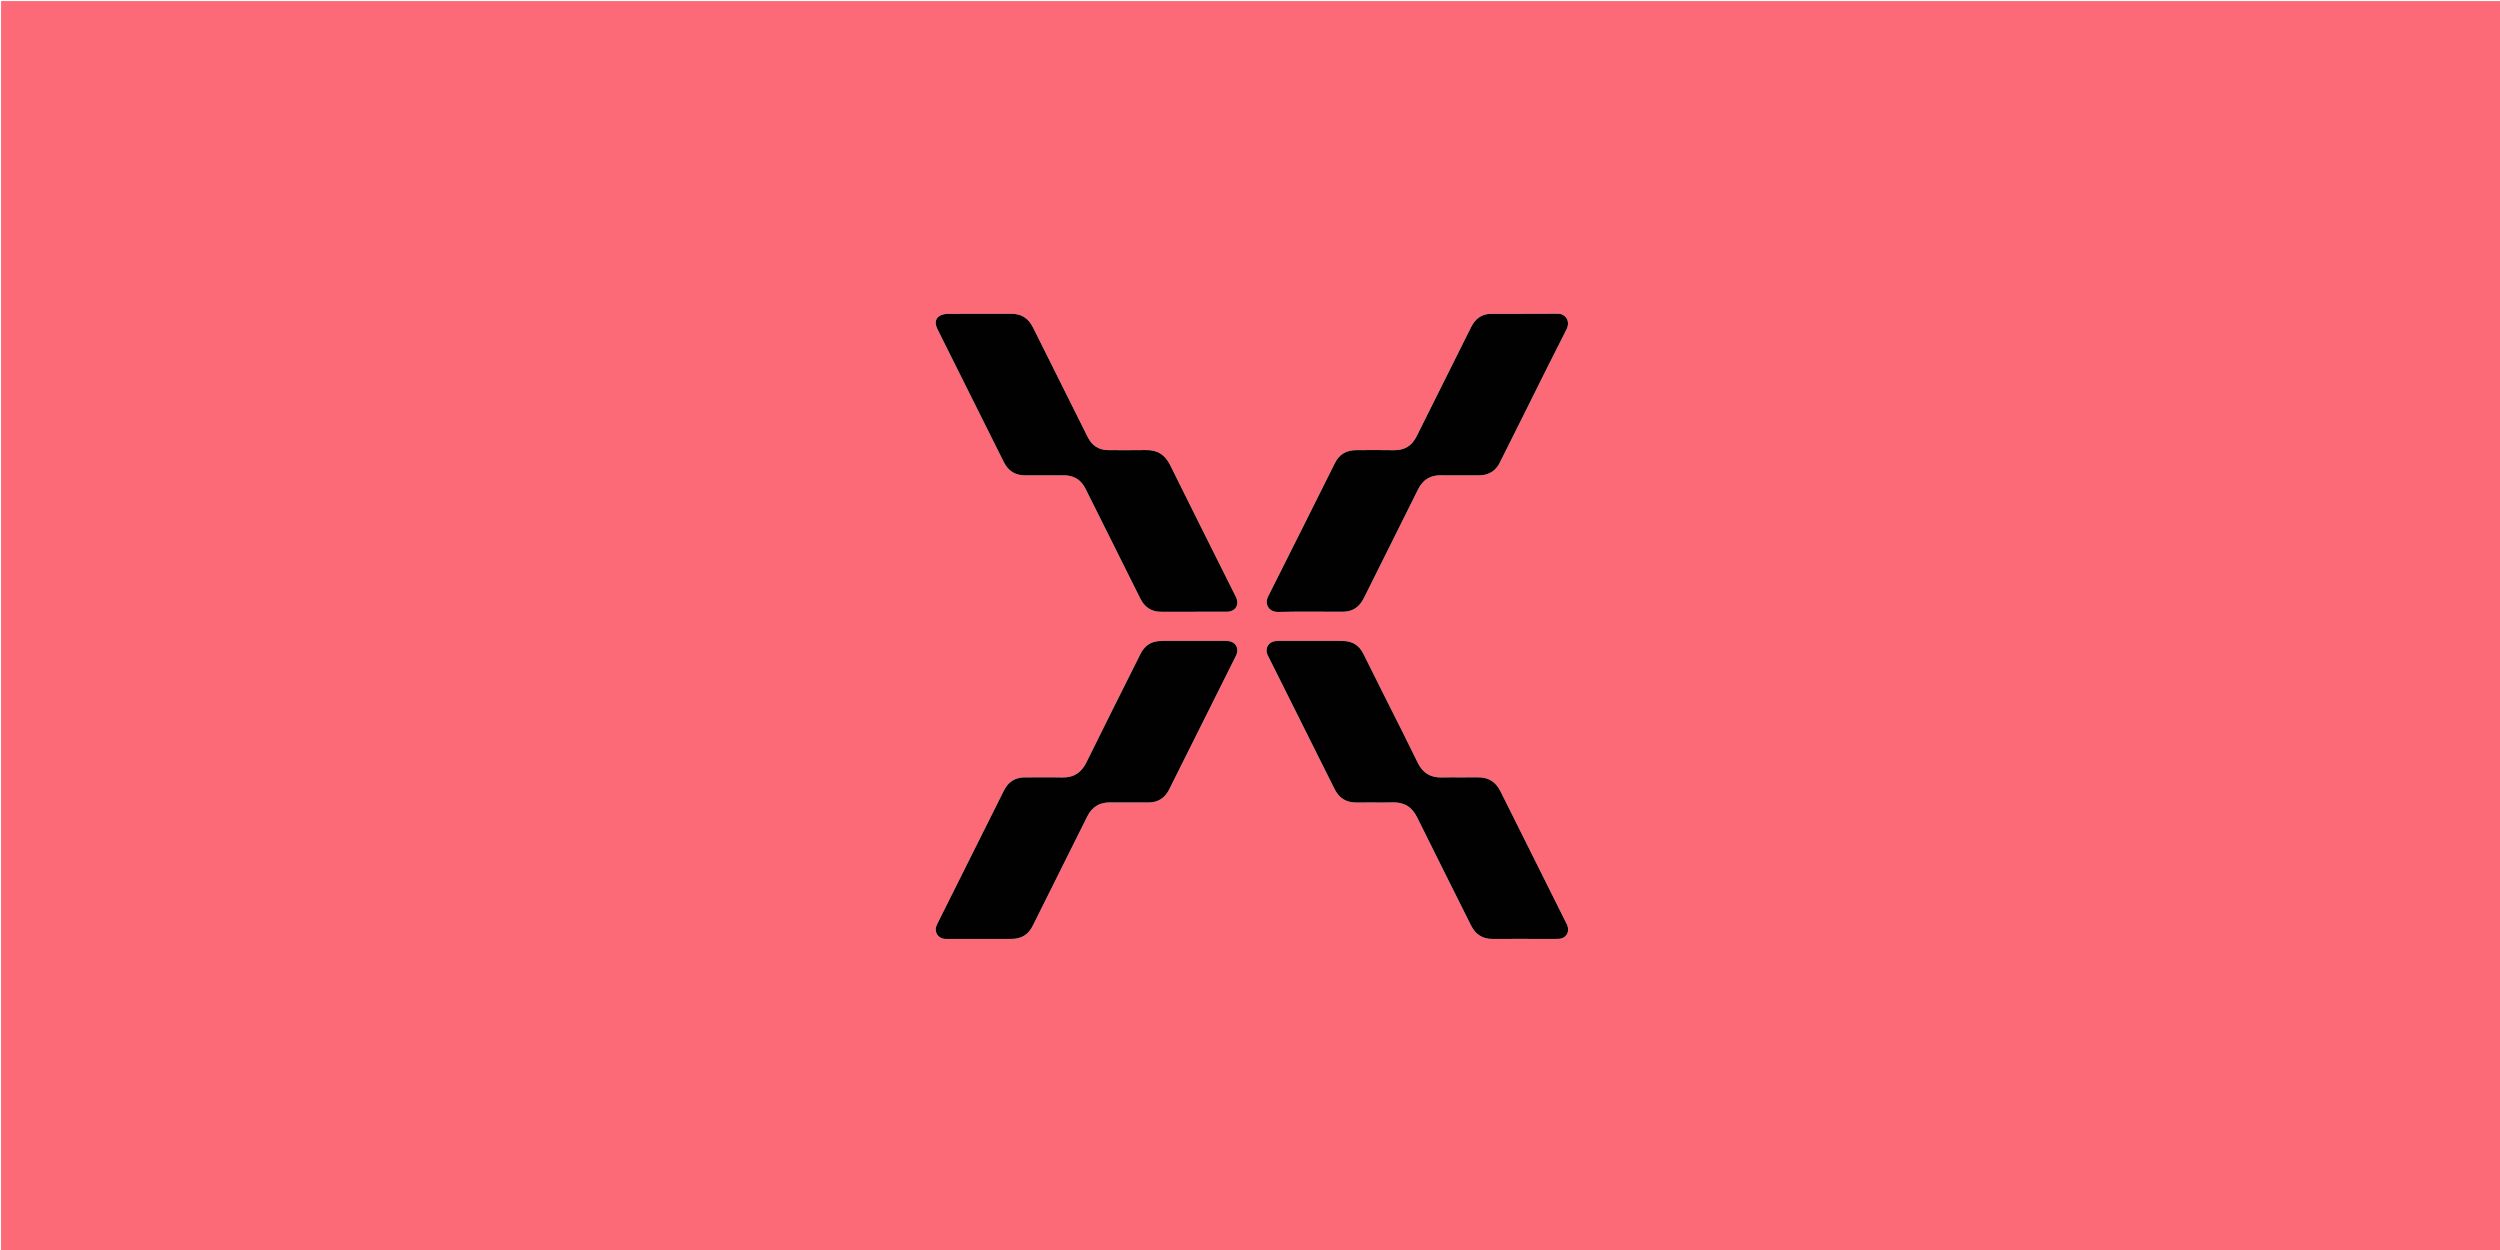
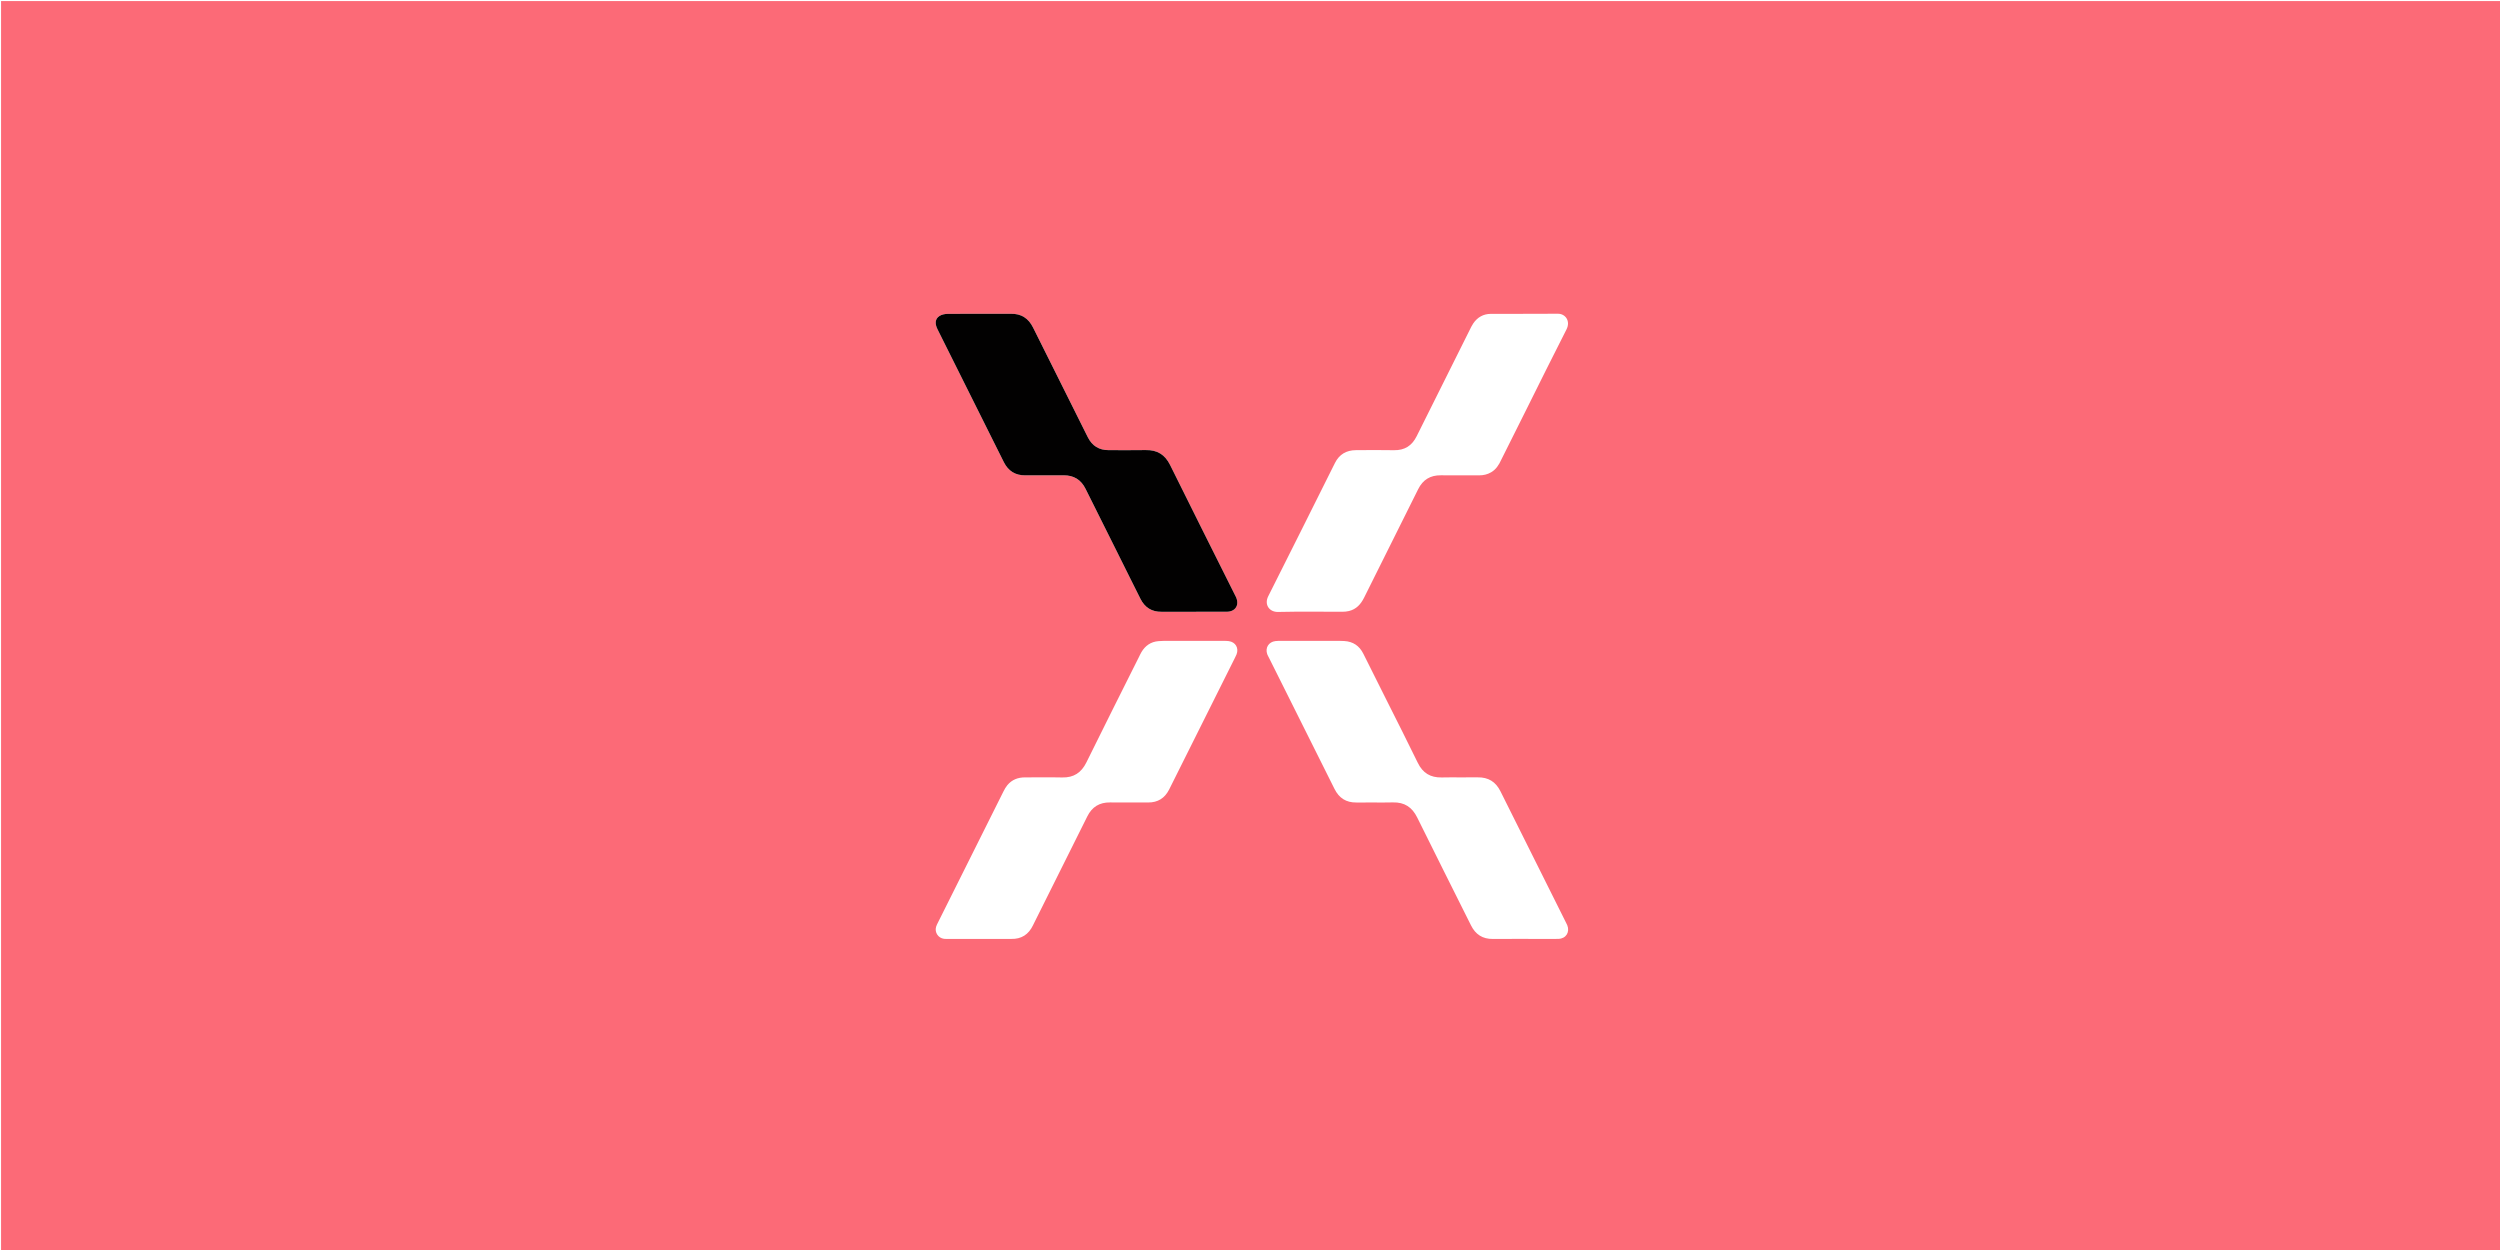
<svg xmlns="http://www.w3.org/2000/svg" version="1.1" id="Layer_1" x="0px" y="0px" width="100%" viewBox="0 0 4724 2362" enable-background="new 0 0 4724 2362" xml:space="preserve">
  <path fill="#FC6A77" opacity="1" stroke="none" d=" M3224,2364   C2149.333,2364 1075.667,2364 2,2364   C2,1576.667 2,789.333 2,2   C1576.667,2 3151.333,2 4726,2   C4726,789.333 4726,1576.667 4726,2364   C4225.667,2364 3725.333,2364 3224,2364  M2111.318,1043.823   C2119.162,1059.627 2126.989,1075.439 2134.854,1091.233   C2141.531,1104.643 2148.25,1118.032 2154.956,1131.428   C2163.21,1147.918 2176.421,1156.316 2195,1156.027   C2200.663,1155.939 2206.329,1156.018 2211.993,1156.018   C2247.312,1156.016 2282.631,1156.113 2317.948,1155.967   C2334.605,1155.897 2342.448,1143.123 2335.432,1128.001   C2334.872,1126.793 2334.234,1125.622 2333.639,1124.431   C2292.716,1042.532 2251.586,960.735 2211.024,878.658   C2201.294,858.969 2186.581,850.001 2164.888,850.464   C2141.576,850.961 2118.243,850.502 2094.92,850.592   C2076.767,850.662 2063.77,842.549 2055.644,826.424   C2054.445,824.045 2053.239,821.671 2052.048,819.288   C2018.727,752.573 1985.301,685.91 1952.157,619.107   C1943.376,601.41 1929.774,592.518 1909.984,592.93   C1900.325,593.131 1890.659,592.963 1880.997,592.963   C1850.676,592.963 1820.353,592.784 1790.037,593.144   C1784.99,593.203 1779.242,594.488 1775.093,597.174   C1767.055,602.379 1766.128,611.397 1771.49,622.147   C1813.24,705.857 1855.061,789.533 1896.842,873.228   C1905.261,890.093 1918.675,898.45 1937.689,898.247   C1961.677,897.99 1985.67,898.318 2009.658,898.144   C2028.947,898.004 2042.681,906.372 2051.268,923.676   C2070.949,963.337 2090.793,1002.917 2111.318,1043.823  M2619.963,1322.86   C2605.365,1293.683 2590.741,1264.521 2576.182,1235.325   C2568.683,1220.286 2556.672,1212.161 2539.853,1211.263   C2536.861,1211.104 2533.863,1210.985 2530.868,1210.983   C2493.885,1210.965 2456.902,1210.962 2419.919,1210.99   C2416.594,1210.992 2413.239,1211.002 2409.947,1211.407   C2397.218,1212.975 2390.314,1224.104 2394.567,1236.146   C2395.337,1238.328 2396.562,1240.353 2397.603,1242.437   C2438.984,1325.21 2480.44,1407.947 2521.695,1490.784   C2530.321,1508.104 2543.69,1516.659 2563.116,1516.413   C2586.101,1516.122 2609.103,1516.751 2632.08,1516.228   C2653.904,1515.732 2668.301,1525.167 2677.956,1544.77   C2711.491,1612.854 2745.776,1680.569 2779.573,1748.525   C2788.179,1765.828 2801.481,1774.427 2820.927,1774.256   C2851.911,1773.982 2882.898,1774.186 2913.884,1774.184   C2924.212,1774.184 2934.548,1774.424 2944.867,1774.108   C2959.08,1773.673 2966.844,1761.363 2961.476,1748.201   C2960.849,1746.663 2960.033,1745.201 2959.289,1743.712   C2917.933,1660.918 2876.473,1578.177 2835.298,1495.294   C2826.302,1477.186 2812.382,1468.572 2792.225,1468.886   C2769.574,1469.24 2746.906,1468.594 2724.26,1469.073   C2702.932,1469.524 2688.394,1460.716 2678.988,1441.283   C2659.991,1402.033 2640.101,1363.215 2619.963,1322.86  M2837.004,868.267   C2852.929,836.409 2868.859,804.553 2884.778,772.692   C2909.774,722.662 2934.432,672.46 2959.941,622.693   C2968.3,606.384 2957.697,592.711 2943.821,592.842   C2901.511,593.24 2859.194,592.856 2816.881,593.082   C2802.966,593.156 2791.864,599.487 2783.989,610.95   C2781.179,615.04 2779.058,619.625 2776.828,624.087   C2743.487,690.79 2710.074,757.457 2676.937,824.261   C2667.989,842.299 2654.251,851.106 2633.944,850.694   C2609.965,850.207 2585.968,850.463 2561.98,850.626   C2544.094,850.747 2530.695,858.508 2522.567,874.767   C2480.596,958.739 2438.772,1042.785 2396.486,1126.598   C2388.405,1142.614 2398.71,1156.717 2415.049,1156.329   C2455.674,1155.367 2496.338,1156.05 2536.985,1155.958   C2540.937,1155.949 2544.983,1155.55 2548.821,1154.638   C2562.902,1151.293 2571.442,1141.725 2577.687,1129.16   C2611.615,1060.901 2645.854,992.797 2679.714,924.504   C2688.7,906.381 2702.74,897.872 2722.823,898.114   C2746.809,898.404 2770.801,898.089 2794.789,898.227   C2803.004,898.274 2810.601,896.557 2817.694,892.393   C2826.746,887.079 2832.214,878.897 2837.004,868.267  M1910.704,1774.18   C1930.192,1774.718 1943.712,1765.722 1951.992,1748.345   C1952.708,1746.842 1953.452,1745.353 1954.196,1743.863   C1987.666,1676.829 2021.241,1609.847 2054.541,1542.728   C2063.514,1524.641 2077.558,1516.033 2097.671,1516.274   C2121.665,1516.562 2145.666,1516.252 2169.663,1516.366   C2187.843,1516.453 2200.79,1508.25 2209.024,1492.237   C2209.785,1490.757 2210.523,1489.264 2211.268,1487.774   C2252.049,1406.147 2292.832,1324.52 2333.606,1242.89   C2334.647,1240.805 2335.731,1238.728 2336.577,1236.562   C2341.256,1224.587 2334.696,1213.24 2322.009,1211.462   C2319.054,1211.047 2316.03,1211 2313.037,1210.998   C2275.041,1210.969 2237.045,1210.968 2199.048,1211.002   C2195.721,1211.005 2192.387,1211.204 2189.07,1211.482   C2174.661,1212.689 2164.116,1219.993 2156.854,1232.257   C2154.991,1235.401 2153.49,1238.762 2151.853,1242.038   C2118.814,1308.173 2085.511,1374.177 2052.912,1440.528   C2043.259,1460.175 2028.891,1469.595 2007.041,1469.091   C1983.723,1468.553 1960.381,1469.054 1937.051,1468.943   C1923.617,1468.879 1912.141,1473.216 1903.484,1483.65   C1900.544,1487.193 1898.216,1491.349 1896.142,1495.493   C1854.86,1577.983 1813.654,1660.511 1772.452,1743.041   C1771.116,1745.718 1769.662,1748.404 1768.827,1751.251   C1765.726,1761.83 1772.835,1772.595 1783.801,1773.983   C1786.758,1774.357 1789.791,1774.174 1792.789,1774.175   C1831.452,1774.185 1870.115,1774.182 1910.704,1774.18  z" />
  <path fill="#020101" opacity="1" stroke="none" d=" M2110.945,1043.176   C2090.793,1002.917 2070.949,963.337 2051.268,923.676   C2042.681,906.372 2028.947,898.004 2009.658,898.144   C1985.67,898.318 1961.677,897.99 1937.689,898.247   C1918.675,898.45 1905.261,890.093 1896.842,873.228   C1855.061,789.533 1813.24,705.857 1771.49,622.147   C1766.128,611.397 1767.055,602.379 1775.093,597.174   C1779.242,594.488 1784.99,593.203 1790.037,593.144   C1820.353,592.784 1850.676,592.963 1880.997,592.963   C1890.659,592.963 1900.325,593.131 1909.984,592.93   C1929.774,592.518 1943.376,601.41 1952.157,619.107   C1985.301,685.91 2018.727,752.573 2052.048,819.288   C2053.239,821.671 2054.445,824.045 2055.644,826.424   C2063.77,842.549 2076.767,850.662 2094.92,850.592   C2118.243,850.502 2141.576,850.961 2164.888,850.464   C2186.581,850.001 2201.294,858.969 2211.024,878.658   C2251.586,960.735 2292.716,1042.532 2333.639,1124.431   C2334.234,1125.622 2334.872,1126.793 2335.432,1128.001   C2342.448,1143.123 2334.605,1155.897 2317.948,1155.967   C2282.631,1156.113 2247.312,1156.016 2211.993,1156.018   C2206.329,1156.018 2200.663,1155.939 2195,1156.027   C2176.421,1156.316 2163.21,1147.918 2154.956,1131.428   C2148.25,1118.032 2141.531,1104.643 2134.854,1091.233   C2126.989,1075.439 2119.162,1059.627 2110.945,1043.176  z" />
-   <path fill="#020101" opacity="1" stroke="none" d=" M2620.271,1323.539   C2640.101,1363.215 2659.991,1402.033 2678.988,1441.283   C2688.394,1460.716 2702.932,1469.524 2724.26,1469.073   C2746.906,1468.594 2769.574,1469.24 2792.225,1468.886   C2812.382,1468.572 2826.302,1477.186 2835.298,1495.294   C2876.473,1578.177 2917.933,1660.918 2959.289,1743.712   C2960.033,1745.201 2960.849,1746.663 2961.476,1748.201   C2966.844,1761.363 2959.08,1773.673 2944.867,1774.108   C2934.548,1774.424 2924.212,1774.184 2913.884,1774.184   C2882.898,1774.186 2851.911,1773.982 2820.927,1774.256   C2801.481,1774.427 2788.179,1765.828 2779.573,1748.525   C2745.776,1680.569 2711.491,1612.854 2677.956,1544.77   C2668.301,1525.167 2653.904,1515.732 2632.08,1516.228   C2609.103,1516.751 2586.101,1516.122 2563.116,1516.413   C2543.69,1516.659 2530.321,1508.104 2521.695,1490.784   C2480.44,1407.947 2438.984,1325.21 2397.603,1242.437   C2396.562,1240.353 2395.337,1238.328 2394.567,1236.146   C2390.314,1224.104 2397.218,1212.975 2409.947,1211.407   C2413.239,1211.002 2416.594,1210.992 2419.919,1210.99   C2456.902,1210.962 2493.885,1210.965 2530.868,1210.983   C2533.863,1210.985 2536.861,1211.104 2539.853,1211.263   C2556.672,1212.161 2568.683,1220.286 2576.182,1235.325   C2590.741,1264.521 2605.365,1293.683 2620.271,1323.539  z" />
-   <path fill="#010101" opacity="1" stroke="none" d=" M2836.662,868.921   C2832.214,878.897 2826.746,887.079 2817.694,892.393   C2810.601,896.557 2803.004,898.274 2794.789,898.227   C2770.801,898.089 2746.809,898.404 2722.823,898.114   C2702.74,897.872 2688.7,906.381 2679.714,924.504   C2645.854,992.797 2611.615,1060.901 2577.687,1129.16   C2571.442,1141.725 2562.902,1151.293 2548.821,1154.638   C2544.983,1155.55 2540.937,1155.949 2536.985,1155.958   C2496.338,1156.05 2455.674,1155.367 2415.049,1156.329   C2398.71,1156.717 2388.405,1142.614 2396.486,1126.598   C2438.772,1042.785 2480.596,958.739 2522.567,874.767   C2530.695,858.508 2544.094,850.747 2561.98,850.626   C2585.968,850.463 2609.965,850.207 2633.944,850.694   C2654.251,851.106 2667.989,842.299 2676.937,824.261   C2710.074,757.457 2743.487,690.79 2776.828,624.087   C2779.058,619.625 2781.179,615.04 2783.989,610.95   C2791.864,599.487 2802.966,593.156 2816.881,593.082   C2859.194,592.856 2901.511,593.24 2943.821,592.842   C2957.697,592.711 2968.3,606.384 2959.941,622.693   C2934.432,672.46 2909.774,722.662 2884.778,772.692   C2868.859,804.553 2852.929,836.409 2836.662,868.921  z" />
-   <path fill="#010101" opacity="1" stroke="none" d=" M1909.741,1774.181   C1870.115,1774.182 1831.452,1774.185 1792.789,1774.175   C1789.791,1774.174 1786.758,1774.357 1783.801,1773.983   C1772.835,1772.595 1765.726,1761.83 1768.827,1751.251   C1769.662,1748.404 1771.116,1745.718 1772.452,1743.041   C1813.654,1660.511 1854.86,1577.983 1896.142,1495.493   C1898.216,1491.349 1900.544,1487.193 1903.484,1483.65   C1912.141,1473.216 1923.617,1468.879 1937.051,1468.943   C1960.381,1469.054 1983.723,1468.553 2007.041,1469.091   C2028.891,1469.595 2043.259,1460.175 2052.912,1440.528   C2085.511,1374.177 2118.814,1308.173 2151.853,1242.038   C2153.49,1238.762 2154.991,1235.401 2156.854,1232.257   C2164.116,1219.993 2174.661,1212.689 2189.07,1211.482   C2192.387,1211.204 2195.721,1211.005 2199.048,1211.002   C2237.045,1210.968 2275.041,1210.969 2313.037,1210.998   C2316.03,1211 2319.054,1211.047 2322.009,1211.462   C2334.696,1213.24 2341.256,1224.587 2336.577,1236.562   C2335.731,1238.728 2334.647,1240.805 2333.606,1242.89   C2292.832,1324.52 2252.049,1406.147 2211.268,1487.774   C2210.523,1489.264 2209.785,1490.757 2209.024,1492.237   C2200.79,1508.25 2187.843,1516.453 2169.663,1516.366   C2145.666,1516.252 2121.665,1516.562 2097.671,1516.274   C2077.558,1516.033 2063.514,1524.641 2054.541,1542.728   C2021.241,1609.847 1987.666,1676.829 1954.196,1743.863   C1953.452,1745.353 1952.708,1746.842 1951.992,1748.345   C1943.712,1765.722 1930.192,1774.718 1909.741,1774.181  z" />
</svg>